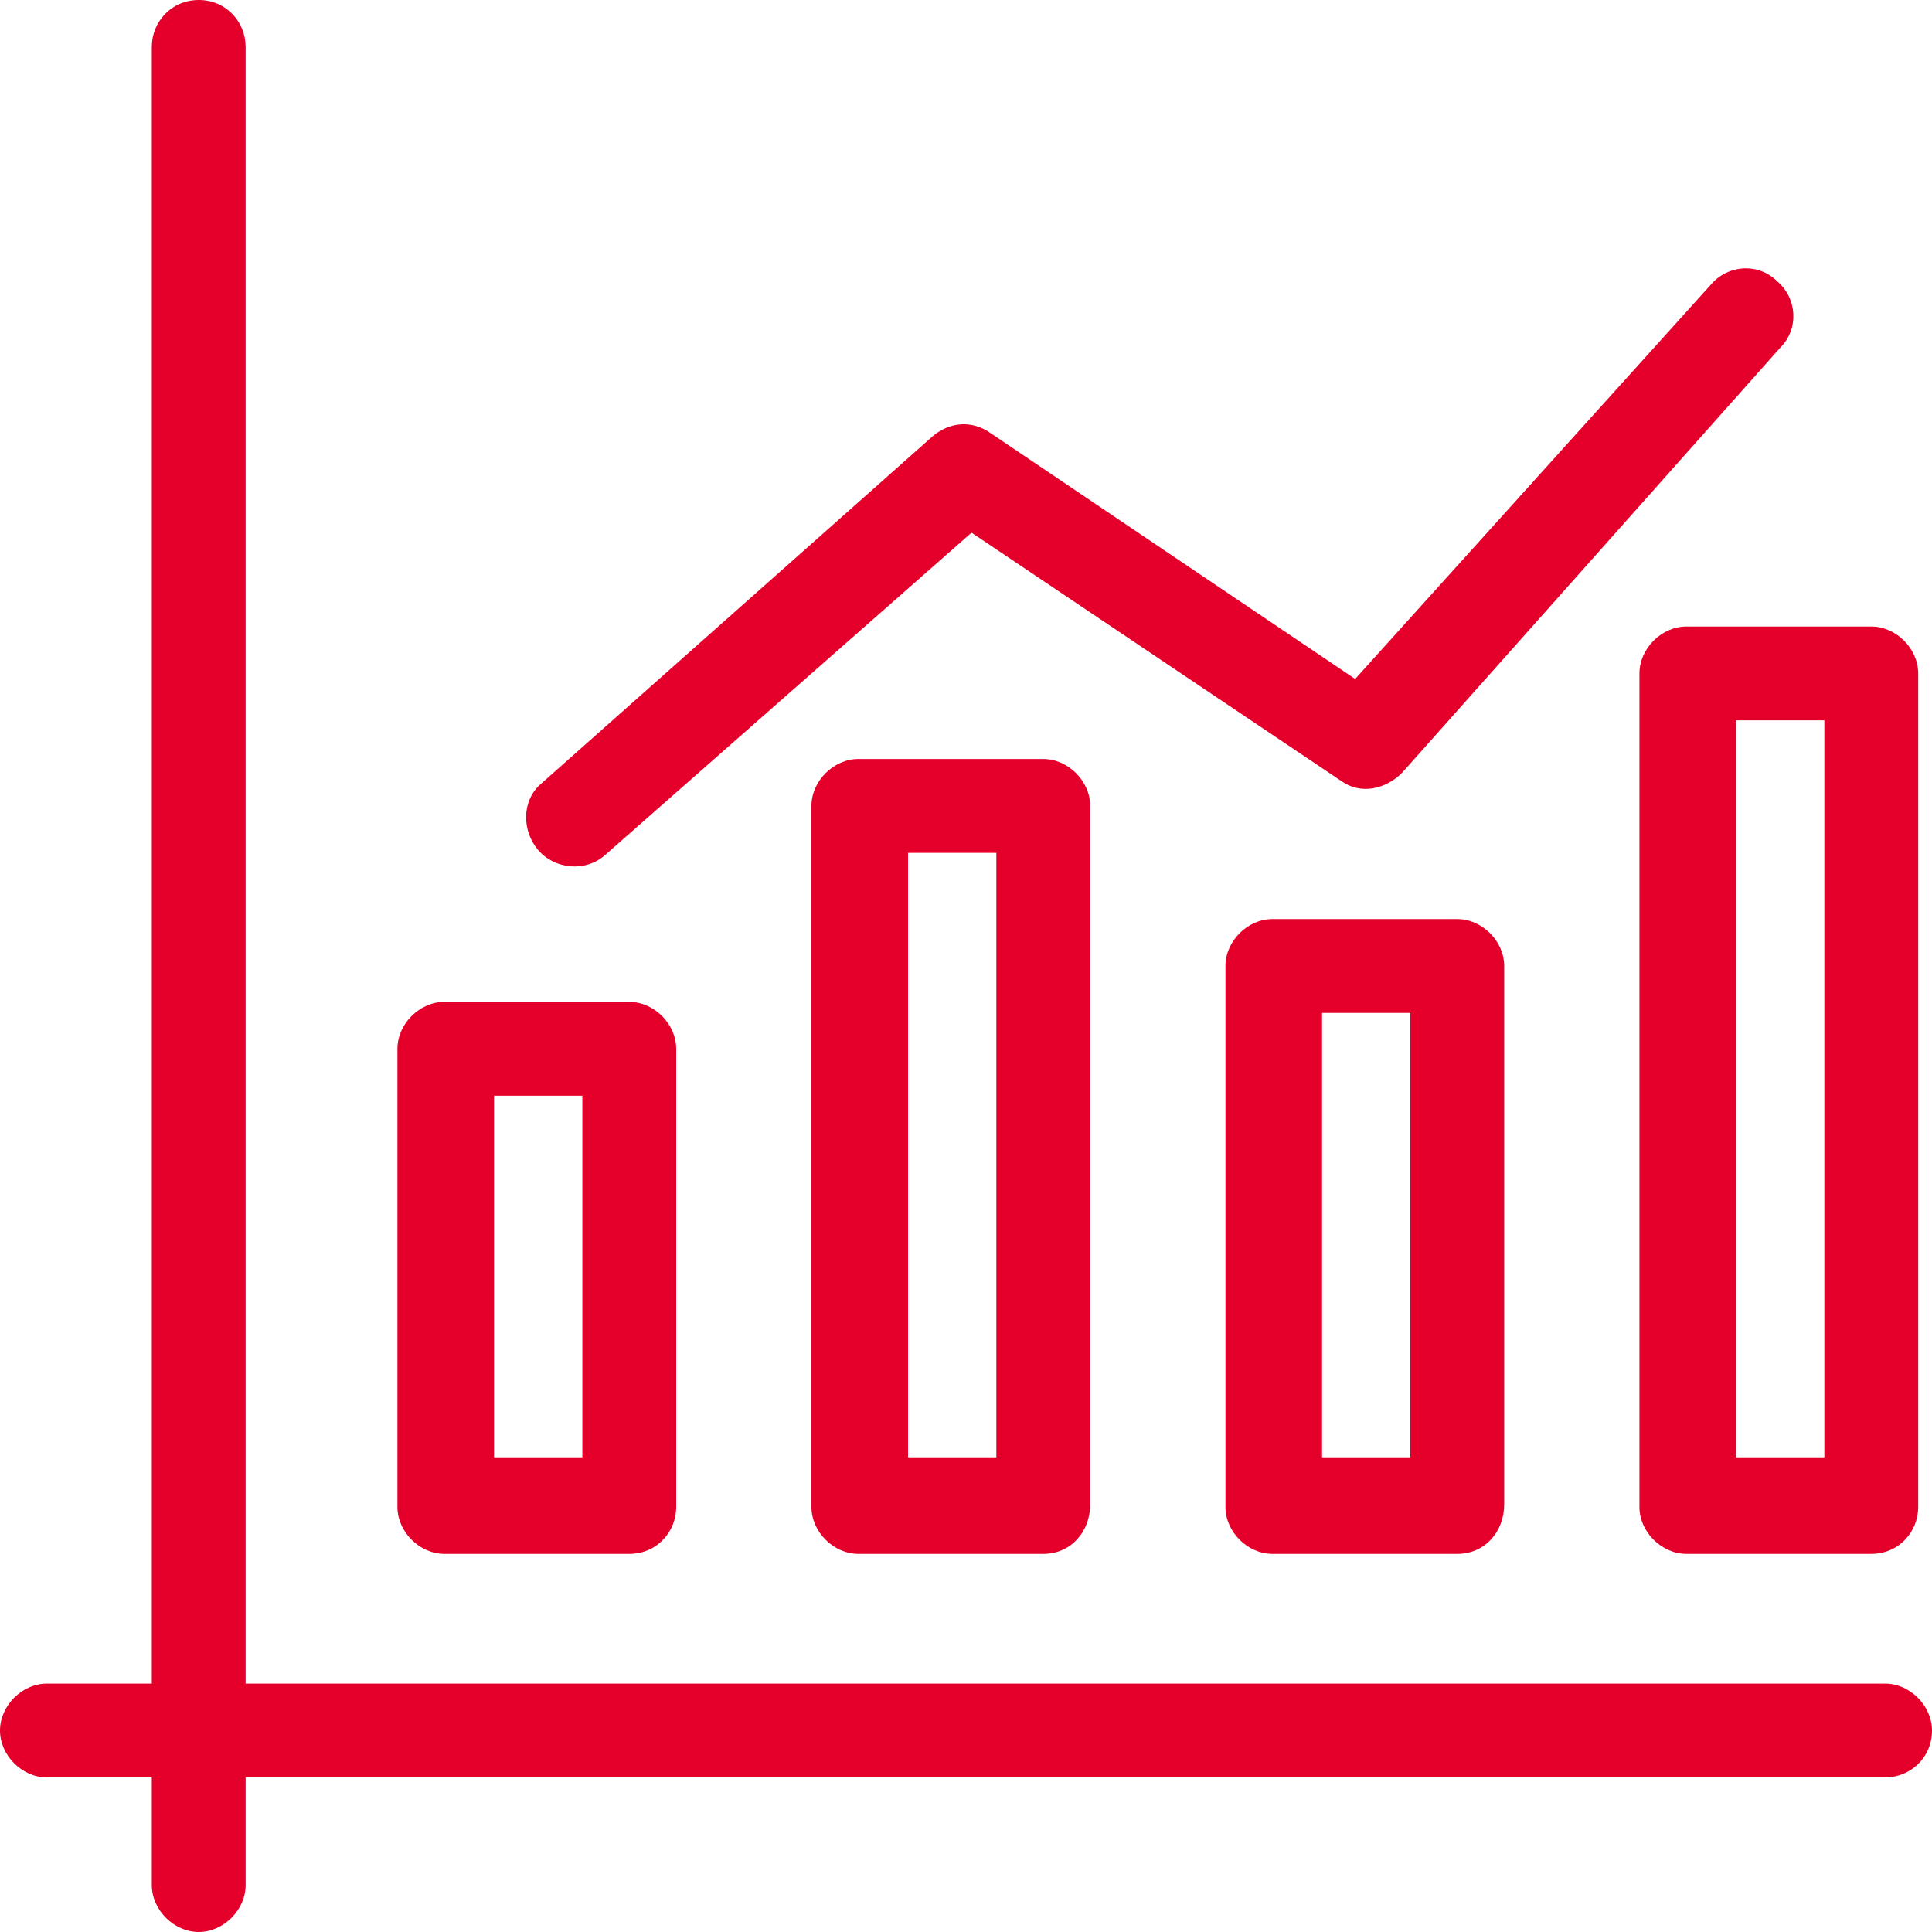
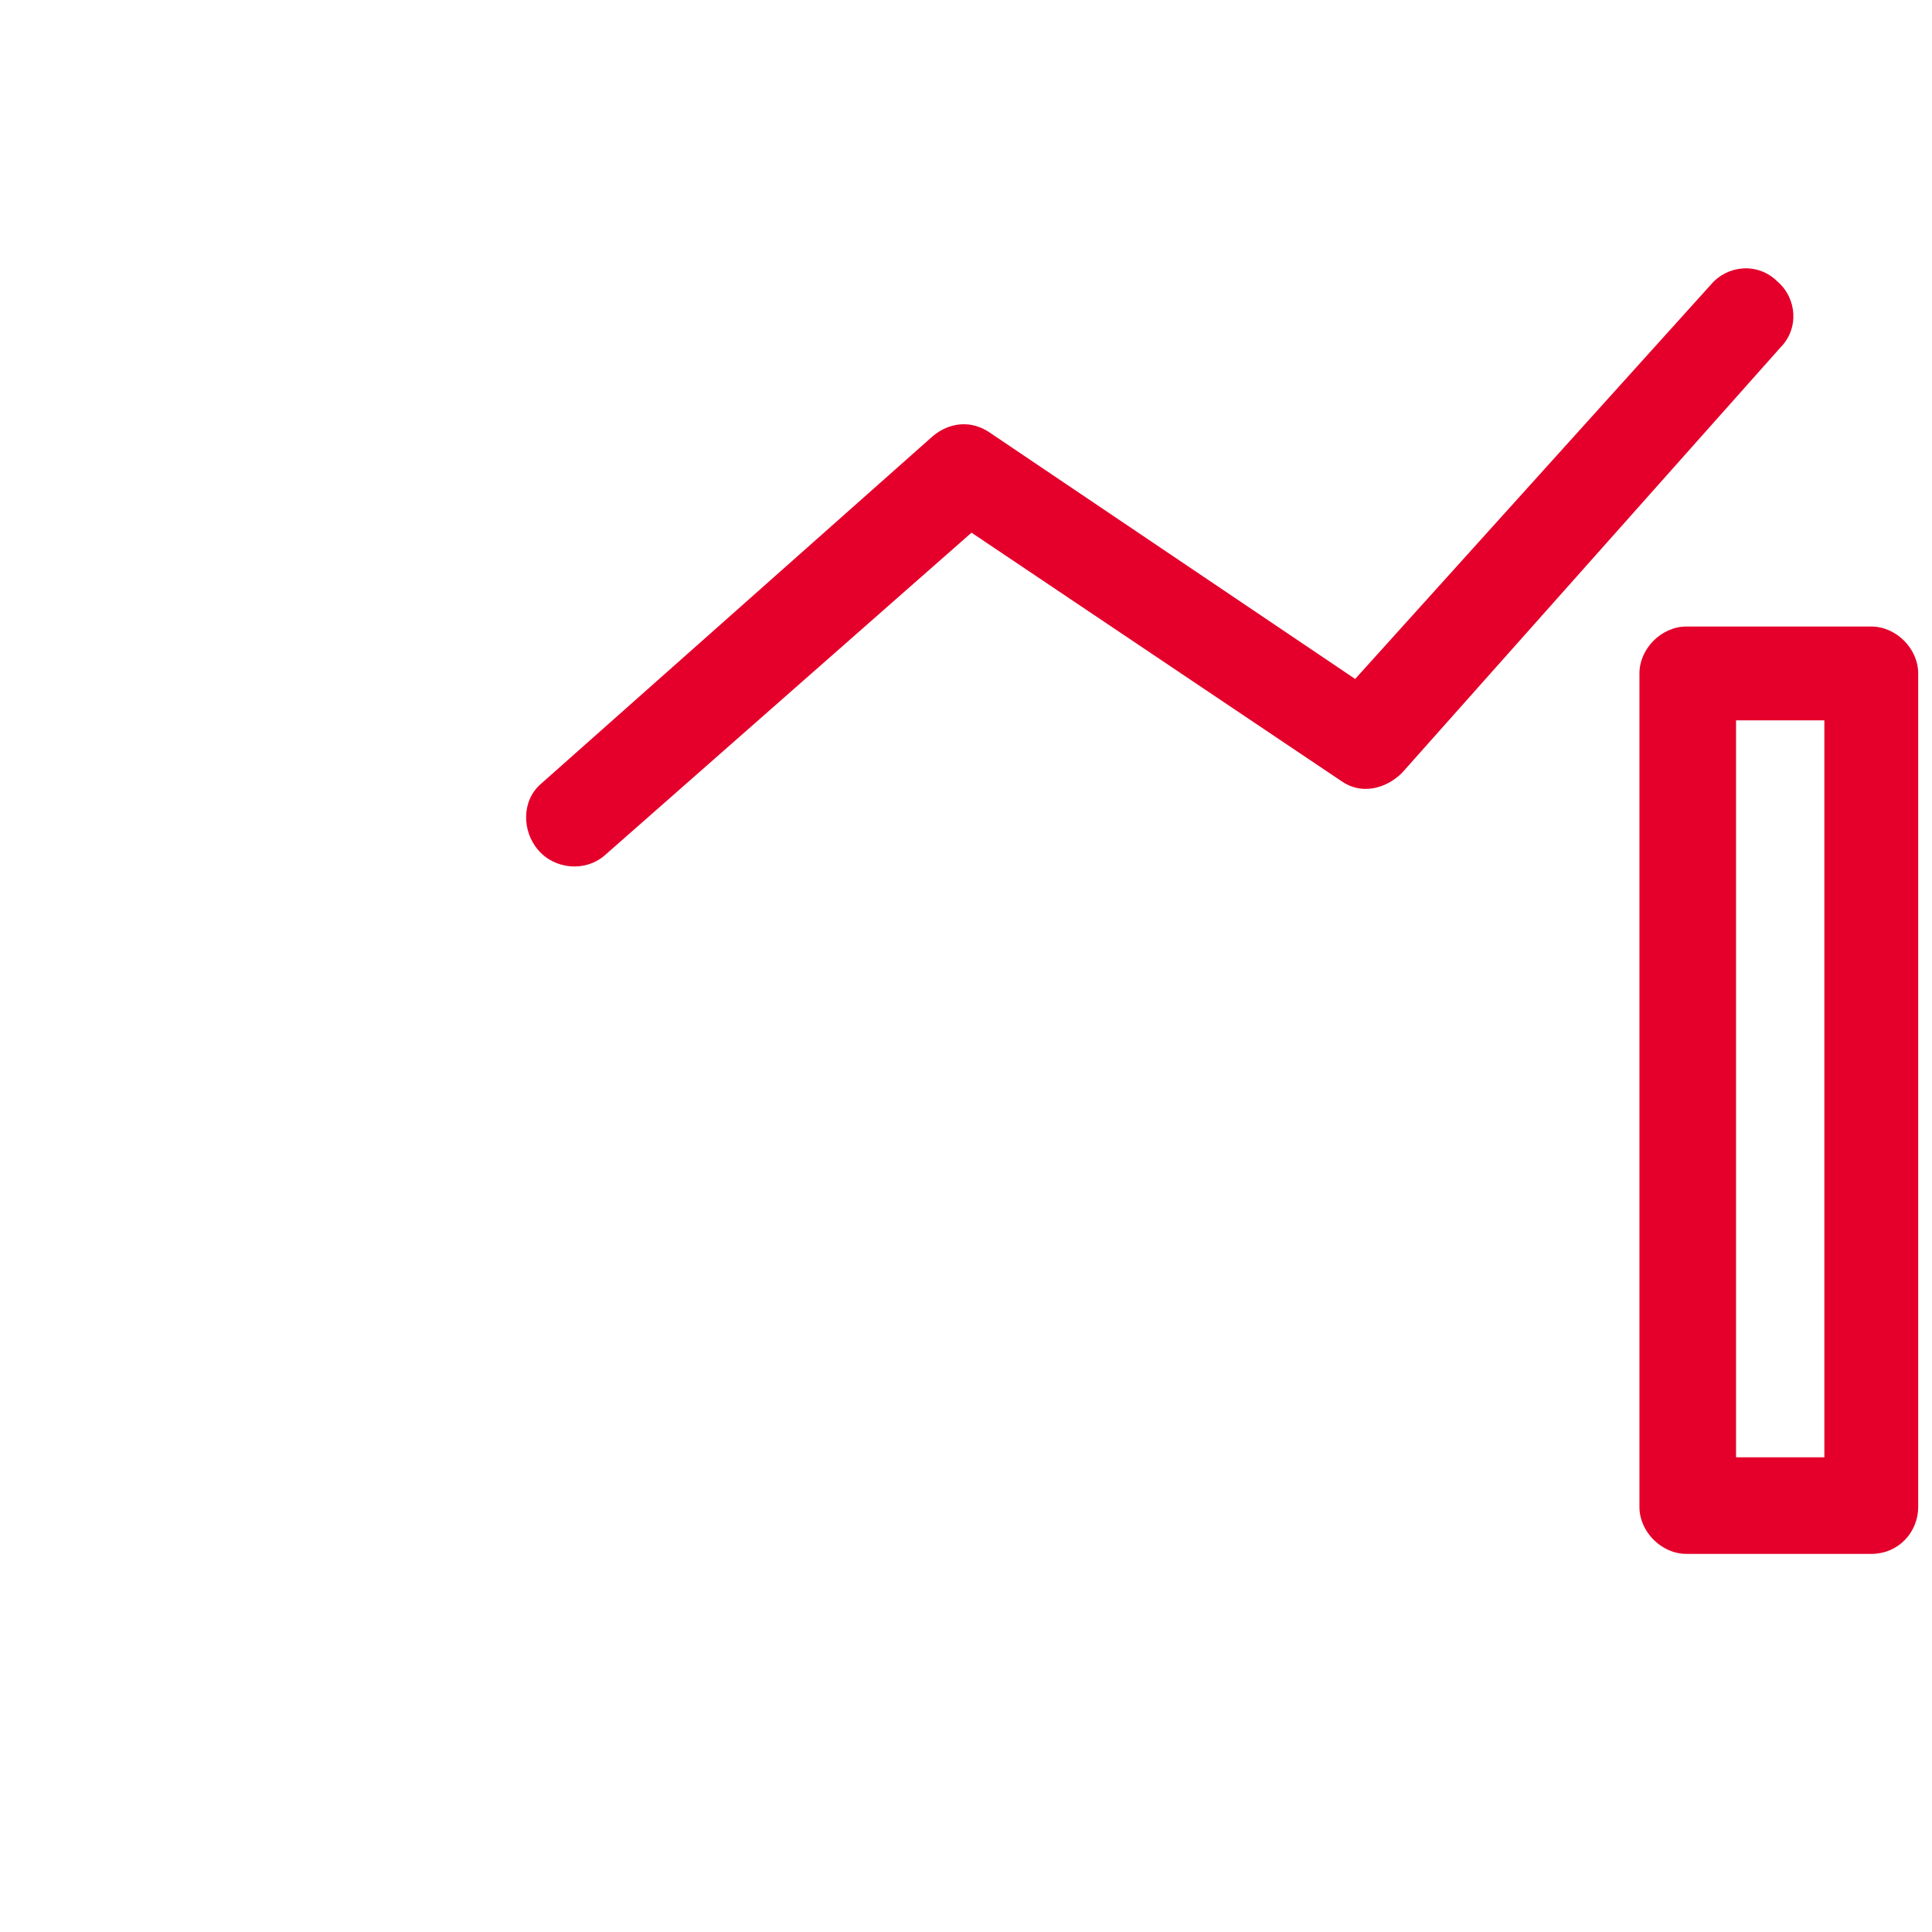
<svg xmlns="http://www.w3.org/2000/svg" version="1.1" id="Layer_1" x="0px" y="0px" viewBox="0 0 70 70" style="enable-background:new 0 0 70 70;" xml:space="preserve">
  <style type="text/css">
	.st0{fill:#E4002B;}
</style>
  <g>
-     <path class="st0" d="M7.2,70c-0.9,0-1.7-0.8-1.7-1.7V1.7C5.5,0.8,6.2,0,7.2,0s1.7,0.8,1.7,1.7v66.6C8.9,69.2,8.1,70,7.2,70" />
-     <path class="st0" d="M68.3,64.4H1.7c-0.9,0-1.7-0.8-1.7-1.7C0,61.8,0.8,61,1.7,61h66.6c0.9,0,1.7,0.8,1.7,1.7   C70,63.7,69.2,64.4,68.3,64.4" />
-     <path class="st0" d="M22.8,56.3h-6.7c-0.9,0-1.7-0.8-1.7-1.7V38c0-0.9,0.8-1.7,1.7-1.7h6.7c0.9,0,1.7,0.8,1.7,1.7v16.6   C24.5,55.5,23.8,56.3,22.8,56.3 M17.9,52.8h3.2V39.7h-3.2L17.9,52.8z" />
-     <path class="st0" d="M37.8,56.3h-6.7c-0.9,0-1.7-0.8-1.7-1.7V29.2c0-0.9,0.8-1.7,1.7-1.7h6.7c0.9,0,1.7,0.8,1.7,1.7v25.3   C39.5,55.5,38.8,56.3,37.8,56.3 M32.9,52.8h3.2V30.9h-3.2V52.8z" />
-     <path class="st0" d="M52.8,56.3h-6.7c-0.9,0-1.7-0.8-1.7-1.7V35c0-0.9,0.8-1.7,1.7-1.7h6.7c0.9,0,1.7,0.8,1.7,1.7v19.5   C54.5,55.5,53.8,56.3,52.8,56.3 M47.9,52.8h3.2V36.7h-3.2L47.9,52.8z" />
    <path class="st0" d="M67.8,56.3h-6.7c-0.9,0-1.7-0.8-1.7-1.7V24.4c0-0.9,0.8-1.7,1.7-1.7h6.7c0.9,0,1.7,0.8,1.7,1.7v30.2   C69.5,55.5,68.8,56.3,67.8,56.3 M62.9,52.8h3.2V26.1h-3.2V52.8z" />
    <path class="st0" d="M19.5,30.8L19.5,30.8c-0.6-0.7-0.6-1.8,0.1-2.4l14.2-12.6c0.6-0.5,1.4-0.6,2.1-0.1l13.2,8.9l12.9-14.3   c0.6-0.7,1.7-0.8,2.4-0.1v0c0.7,0.6,0.8,1.7,0.1,2.4L50.8,28c-0.6,0.6-1.5,0.8-2.2,0.3l-13.4-9L21.9,31   C21.2,31.6,20.1,31.5,19.5,30.8z" />
  </g>
</svg>